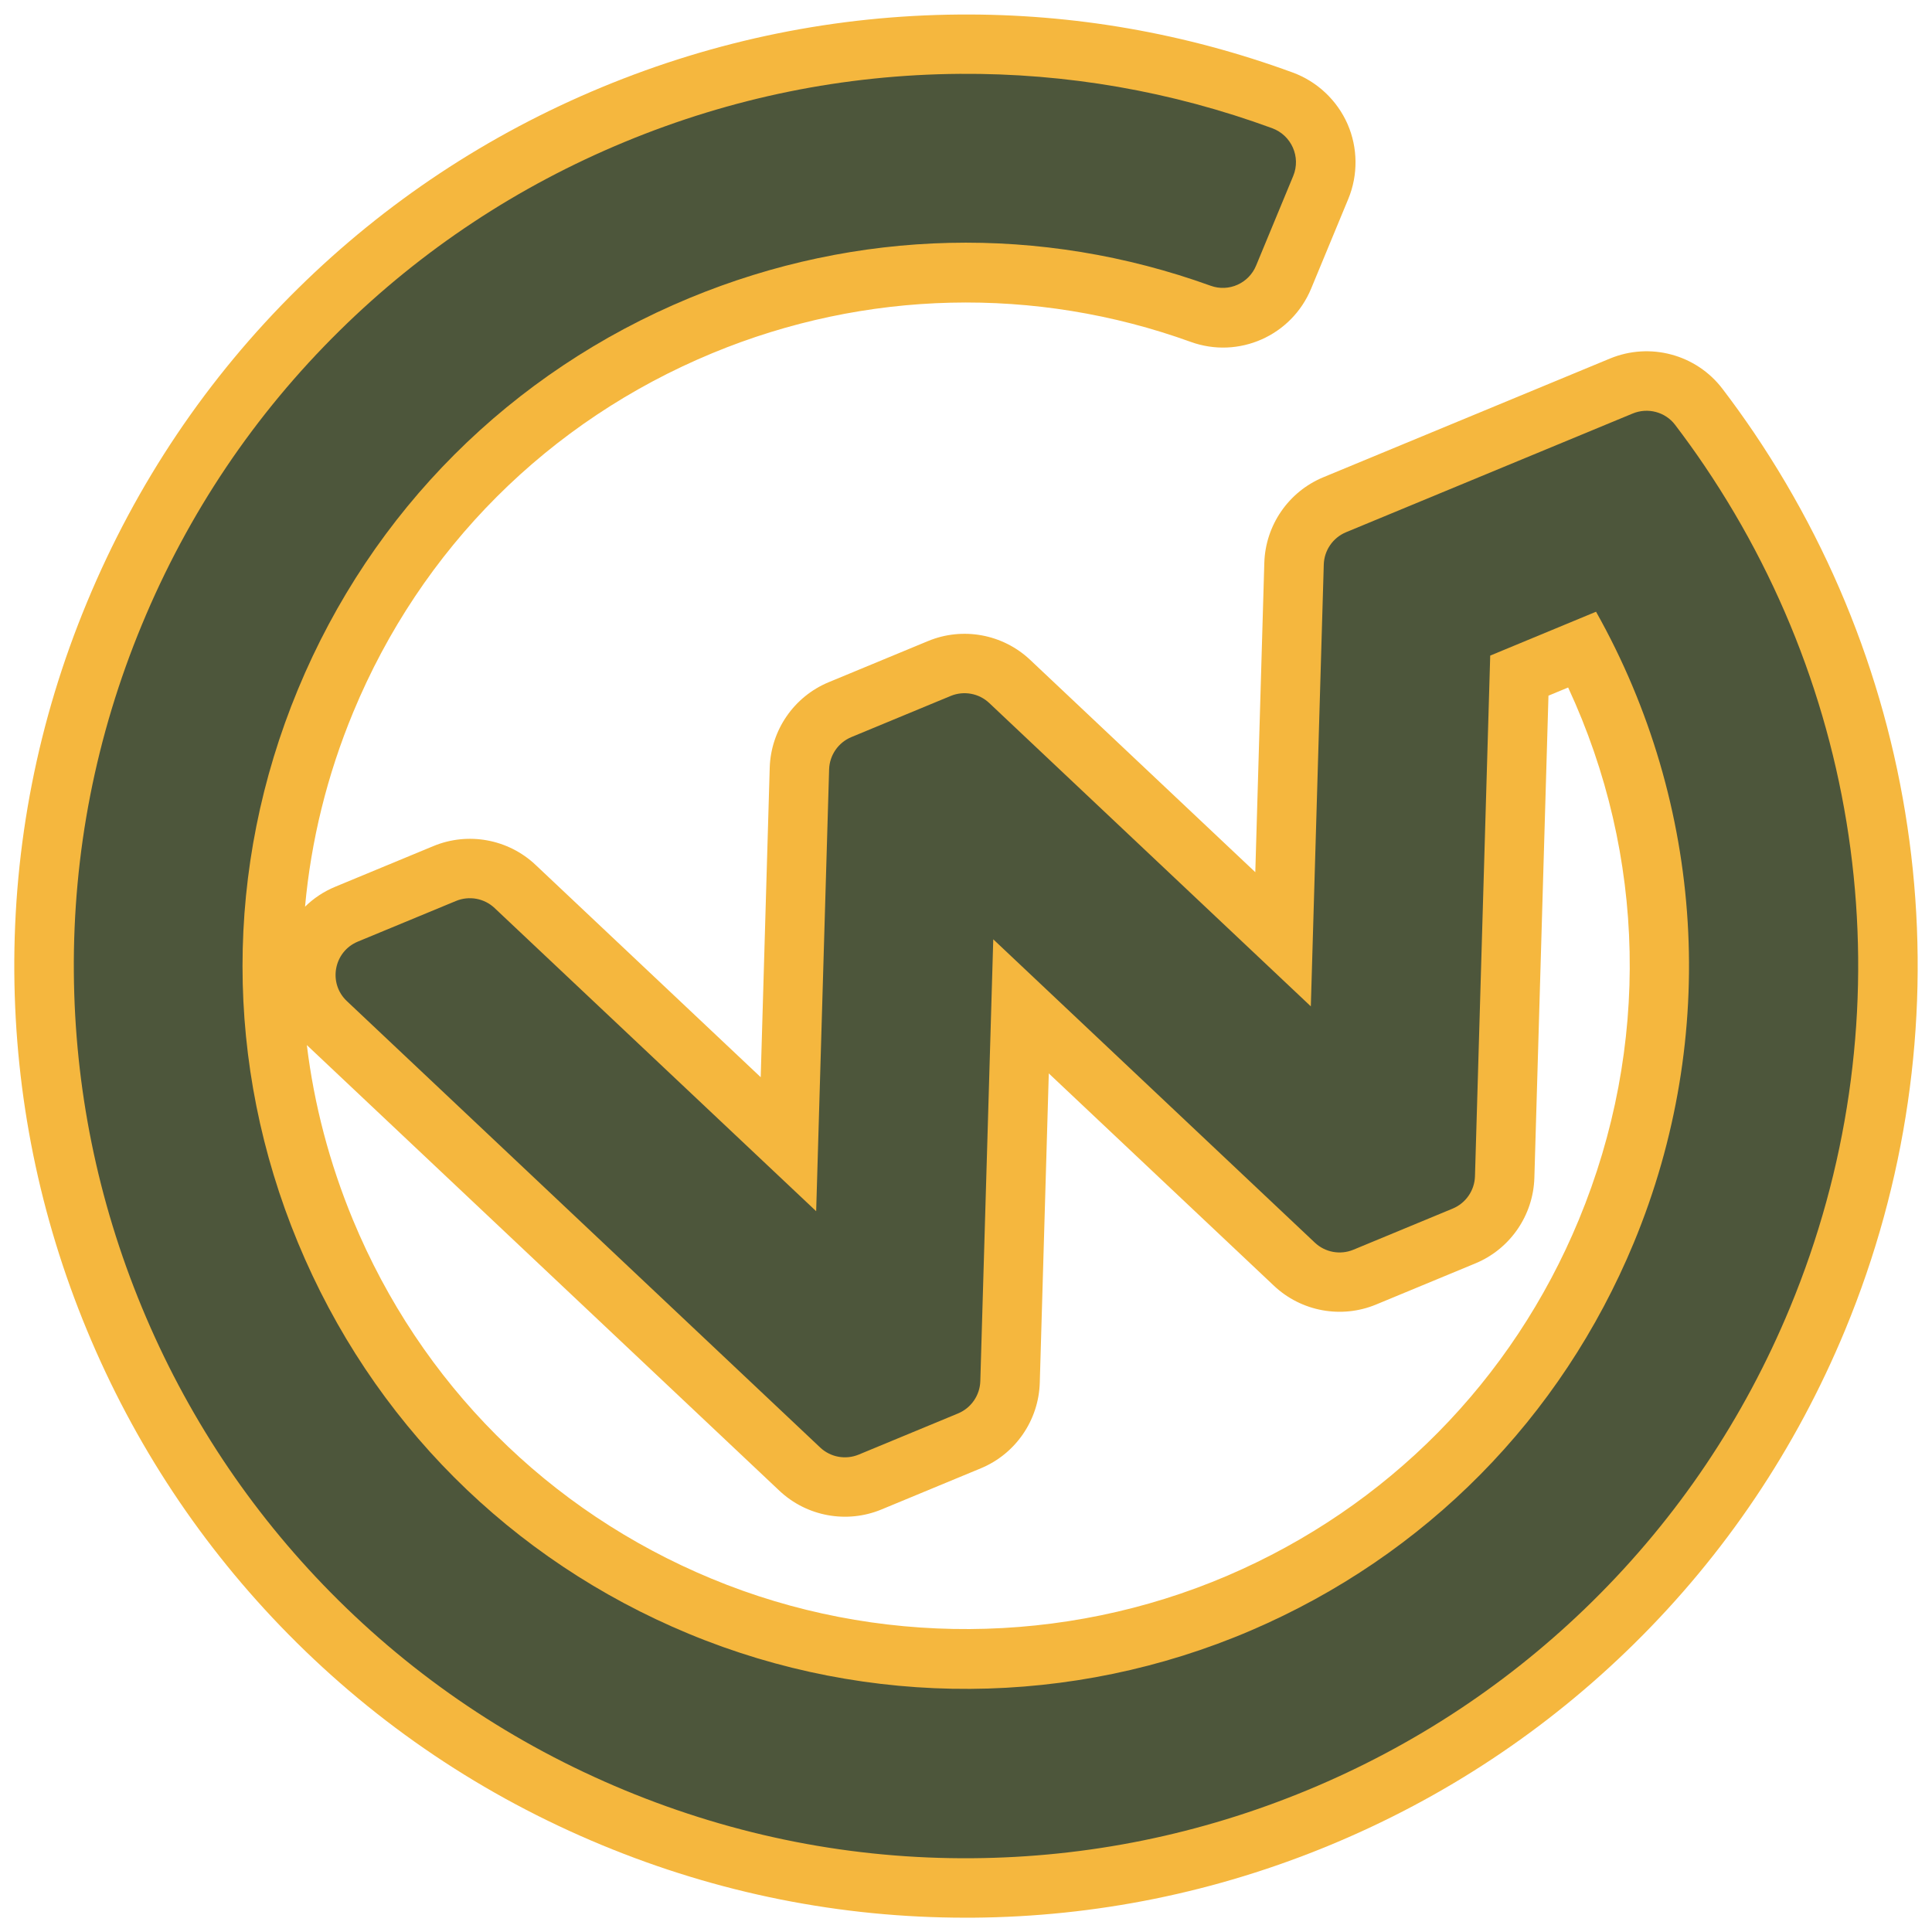
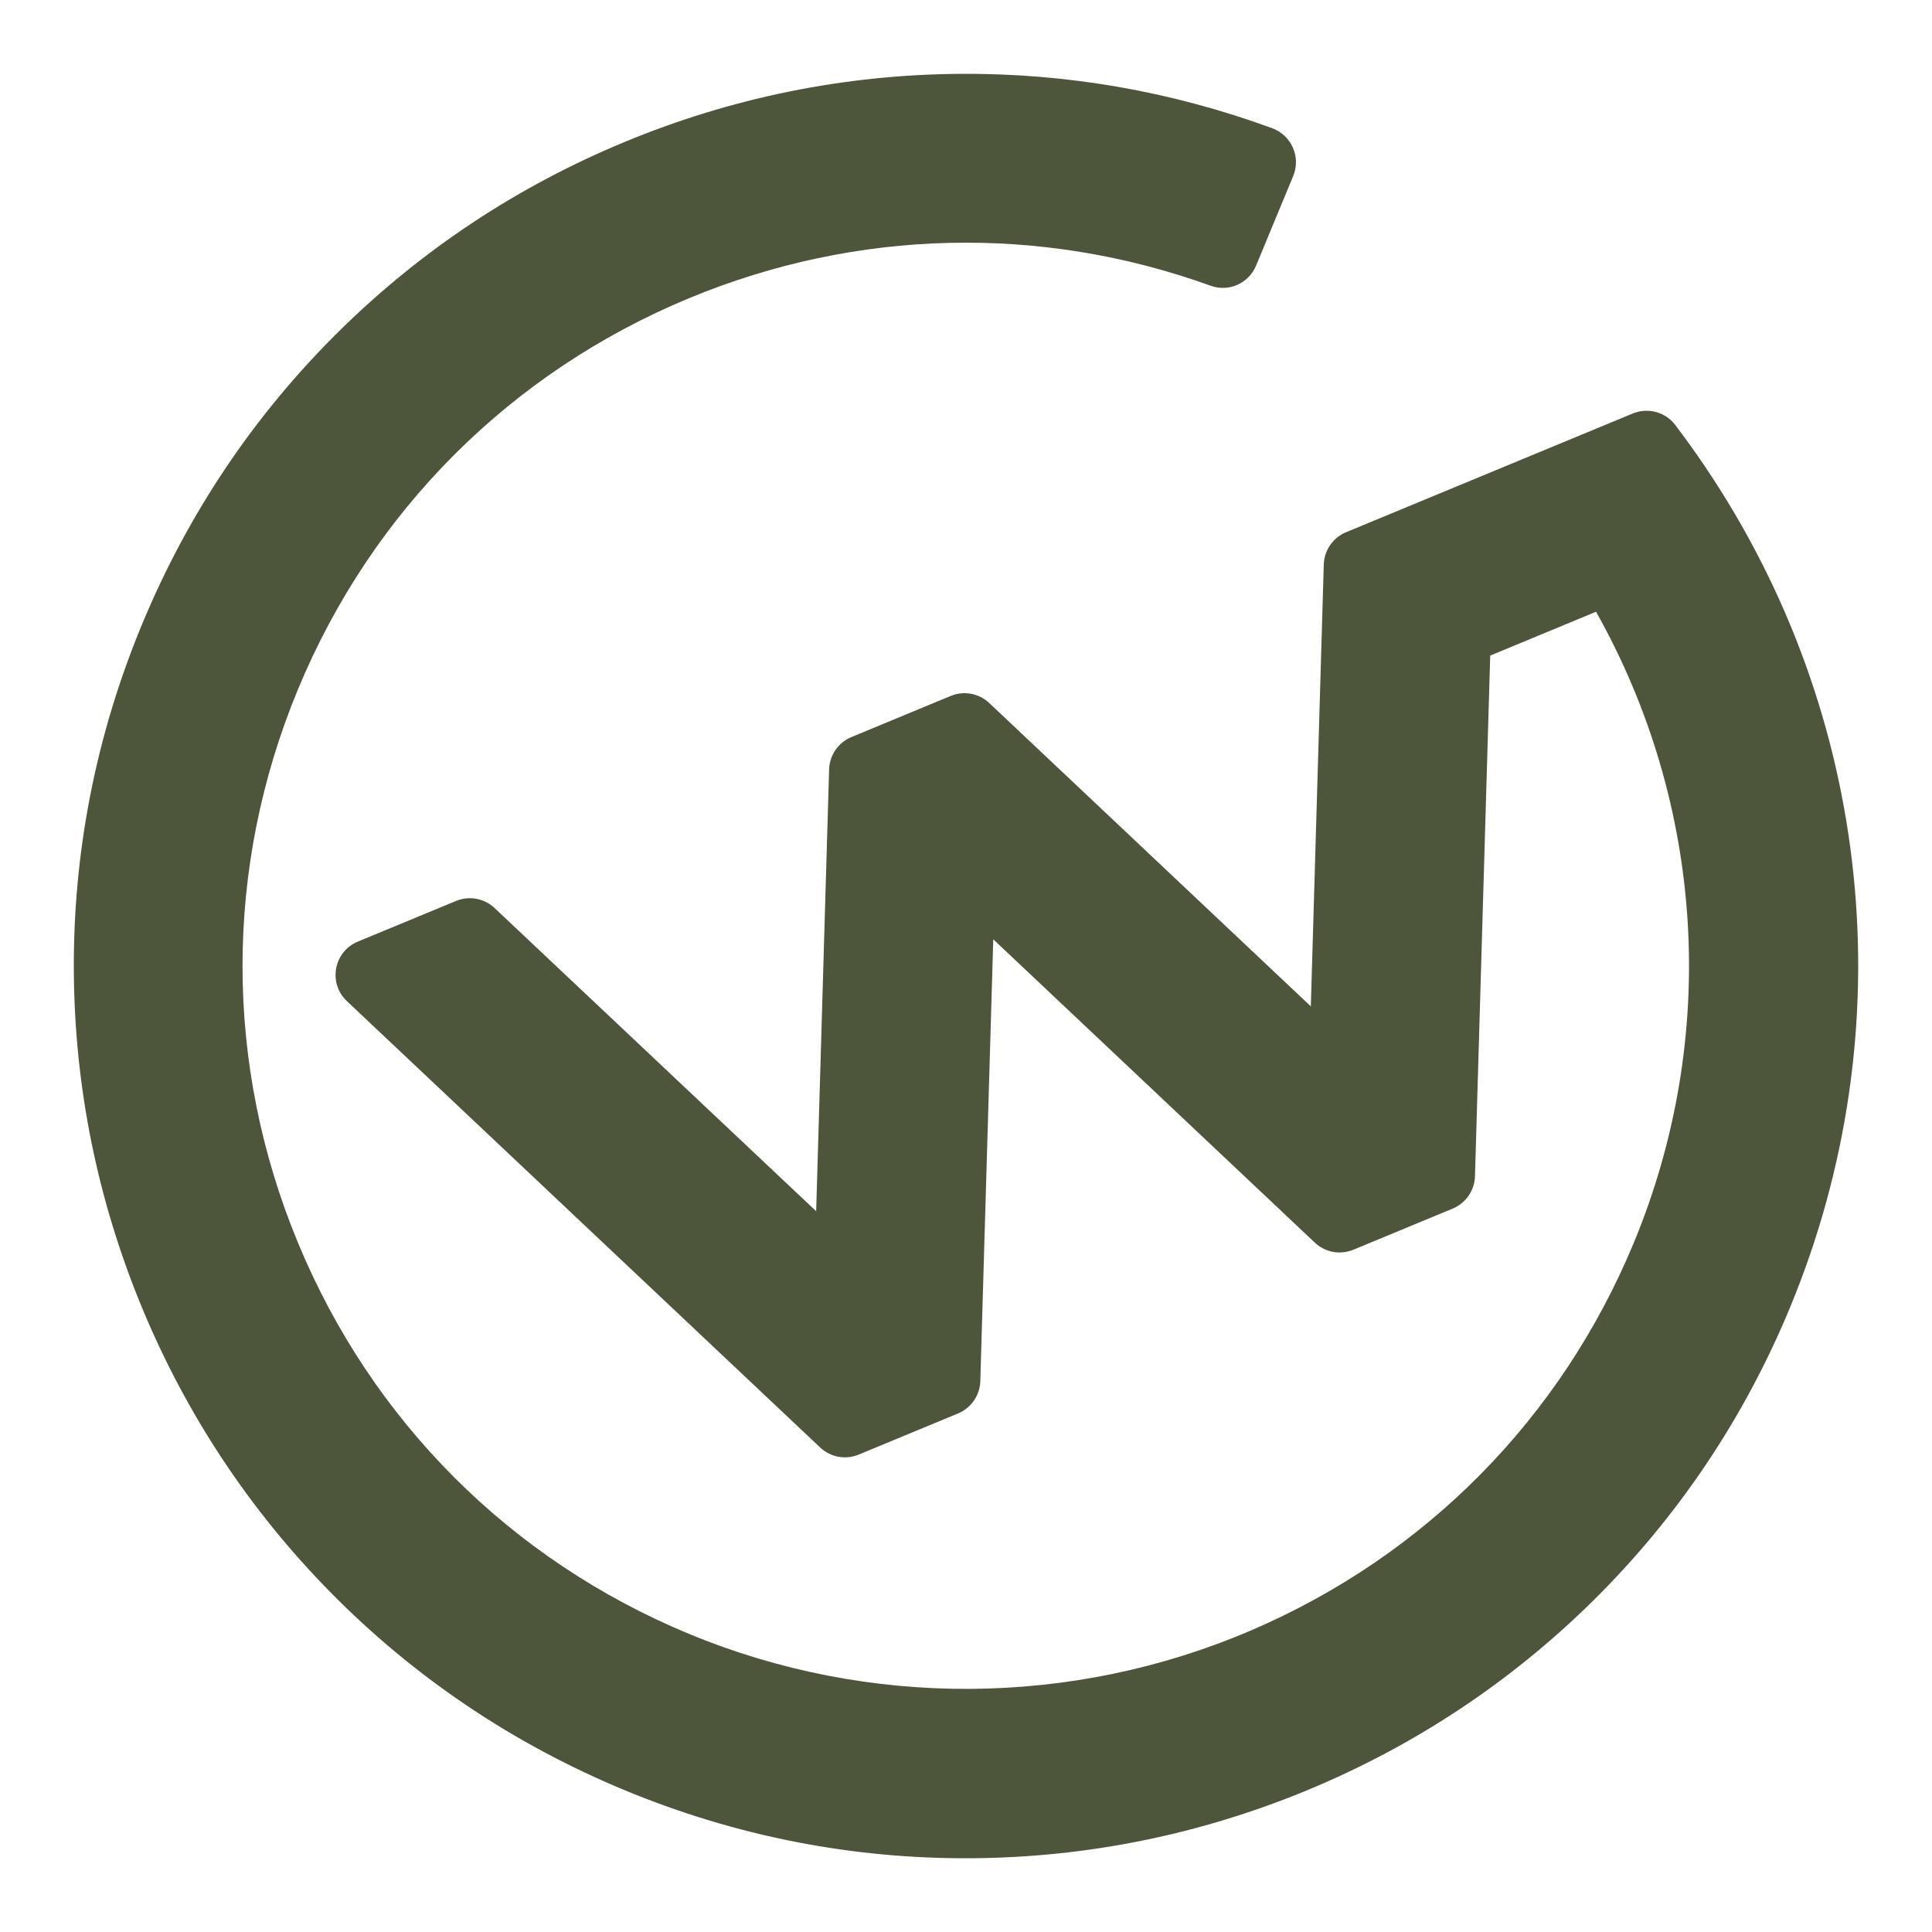
<svg xmlns="http://www.w3.org/2000/svg" version="1.1" id="Layer_1" x="0px" y="0px" viewBox="0 0 270 270" style="enable-background:new 0 0 270 270;" xml:space="preserve">
  <style type="text/css">
	.st0{fill:#FFFFFF;}
	.st1{fill:#231F20;}
	.st2{fill:#F5B73E;}
	.st3{fill:#283B1E;}
	.st4{fill:#875223;}
	.st5{fill:#E2BA9B;}
	.st6{fill:#7F846F;}
	.st7{fill:#4D563B;}
	.st8{fill:#295DAB;}
	.st9{fill:#708FC9;}
	.st10{fill:#AB8350;}
	.st11{clip-path:url(#SVGID_00000132776872371590530260000009190878280171519656_);}
	.st12{fill:#5C350B;}
	.st13{clip-path:url(#SVGID_00000000180451319741843700000016257180171487810978_);fill:#7EAEDD;}
	.st14{clip-path:url(#SVGID_00000000180451319741843700000016257180171487810978_);fill:#003F75;}
	.st15{clip-path:url(#SVGID_00000060731571328303820010000014553499140317737654_);fill:#283B1E;}
	.st16{clip-path:url(#SVGID_00000060731571328303820010000014553499140317737654_);fill:#A5B89B;}
	.st17{clip-path:url(#SVGID_00000018921956927036081330000011635382017656098181_);fill:#D69919;}
	.st18{clip-path:url(#SVGID_00000018921956927036081330000011635382017656098181_);fill:#FBE0B2;}
	.st19{clip-path:url(#SVGID_00000081606702987900934570000000776155424378526368_);}
	.st20{clip-path:url(#SVGID_00000002365418110084923680000016551731949138758576_);}
	.st21{clip-path:url(#SVGID_00000028306022899293831940000017461037278257653678_);}
	.st22{fill:#FDD4B6;}
	.st23{fill:#D59D74;}
	.st24{clip-path:url(#SVGID_00000158013189617991474500000014744130003683913607_);}
	.st25{fill:#FBE0B2;}
	.st26{clip-path:url(#SVGID_00000158013189617991474500000014744130003683913607_);fill:#D69919;}
	.st27{clip-path:url(#SVGID_00000049914537665701891720000003953466273518924178_);fill:#613C1B;}
	.st28{clip-path:url(#SVGID_00000168076759489982720630000002187114596374153140_);}
	.st29{clip-path:url(#SVGID_00000053534644810927718050000010208043402875733150_);fill:#7EAEDD;}
	.st30{clip-path:url(#SVGID_00000053534644810927718050000010208043402875733150_);fill:#003F75;}
	.st31{clip-path:url(#SVGID_00000037675930128814909800000007371587487918369471_);fill:#283B1E;}
	.st32{clip-path:url(#SVGID_00000037675930128814909800000007371587487918369471_);fill:#A5B89B;}
	.st33{clip-path:url(#SVGID_00000041982174837982849260000002710545557634114442_);fill:#D69919;}
	.st34{clip-path:url(#SVGID_00000041982174837982849260000002710545557634114442_);fill:#FBE0B2;}
	.st35{clip-path:url(#SVGID_00000061440024024772799790000001918633210406508196_);}
	.st36{clip-path:url(#SVGID_00000025439489600148744080000009490444289143085200_);}
	.st37{clip-path:url(#SVGID_00000177452359366096162610000009202986654308913812_);}
	.st38{clip-path:url(#SVGID_00000005264238030370190630000016611862742417510564_);}
	.st39{clip-path:url(#SVGID_00000005264238030370190630000016611862742417510564_);fill:#D69919;}
	.st40{fill:#D69919;}
	.st41{clip-path:url(#SVGID_00000146486833950193469730000017168426015712552108_);}
	.st42{clip-path:url(#SVGID_00000128456339648885482390000015002114416966163340_);}
	.st43{clip-path:url(#SVGID_00000085954179977027417900000000707985094617859488_);fill:#7EAEDD;}
	.st44{clip-path:url(#SVGID_00000085954179977027417900000000707985094617859488_);fill:#003F75;}
	.st45{clip-path:url(#SVGID_00000080901612834453733570000018124896004532810676_);fill:#283B1E;}
	.st46{clip-path:url(#SVGID_00000080901612834453733570000018124896004532810676_);fill:#A5B89B;}
	.st47{clip-path:url(#SVGID_00000010998560308142286560000001216146087501005976_);fill:#D69919;}
	.st48{clip-path:url(#SVGID_00000010998560308142286560000001216146087501005976_);fill:#FBE0B2;}
	.st49{clip-path:url(#SVGID_00000072992817175709186790000005750389959037509772_);}
	.st50{clip-path:url(#SVGID_00000020370981780943729090000016127230383752674441_);}
	.st51{clip-path:url(#SVGID_00000149361277448801101150000003176271309705309853_);}
	.st52{clip-path:url(#SVGID_00000150094811263772017950000005203198463165429168_);}
	.st53{clip-path:url(#SVGID_00000150094811263772017950000005203198463165429168_);fill:#D69919;}
	.st54{clip-path:url(#SVGID_00000155827220442649788460000005122022372661471109_);fill:#613C1B;}
	.st55{clip-path:url(#SVGID_00000175287566330632949550000016714858834106126264_);}
	.st56{clip-path:url(#SVGID_00000181795534893687995020000007189816441600834439_);}
	.st57{clip-path:url(#SVGID_00000145750117328192856650000012576135359938736044_);fill:#7EAEDD;}
	.st58{clip-path:url(#SVGID_00000145750117328192856650000012576135359938736044_);fill:#003F75;}
	.st59{clip-path:url(#SVGID_00000177455767630770446710000005384440357203392188_);fill:#283B1E;}
	.st60{clip-path:url(#SVGID_00000177455767630770446710000005384440357203392188_);fill:#A5B89B;}
	.st61{clip-path:url(#SVGID_00000008849799963770199370000012347695701169710271_);fill:#D69919;}
	.st62{clip-path:url(#SVGID_00000008849799963770199370000012347695701169710271_);fill:#FBE0B2;}
	.st63{clip-path:url(#SVGID_00000031886691342561643070000005450267938356111530_);}
	.st64{clip-path:url(#SVGID_00000085219742961584062690000018100466751636440965_);}
	.st65{clip-path:url(#SVGID_00000024702095483299562640000010318380455442443403_);}
	.st66{clip-path:url(#SVGID_00000106115068797163524470000013706205237084144791_);}
	.st67{clip-path:url(#SVGID_00000106115068797163524470000013706205237084144791_);fill:#D69919;}
	.st68{fill:none;}
	.st69{fill:#A5B89B;}
	.st70{clip-path:url(#SVGID_00000151506772037898375900000004022101714298138039_);}
	.st71{clip-path:url(#SVGID_00000065753898236613744950000003216610944789713039_);}
	.st72{clip-path:url(#SVGID_00000162332785703486866020000003409869421737747341_);fill:#7EAEDD;}
	.st73{clip-path:url(#SVGID_00000162332785703486866020000003409869421737747341_);fill:#003F75;}
	.st74{clip-path:url(#SVGID_00000029745347737334906390000005142399467403340201_);fill:#283B1E;}
	.st75{clip-path:url(#SVGID_00000029745347737334906390000005142399467403340201_);fill:#A5B89B;}
	.st76{clip-path:url(#SVGID_00000167387532590504983370000012223103643849987768_);fill:#D69919;}
	.st77{clip-path:url(#SVGID_00000167387532590504983370000012223103643849987768_);fill:#FBE0B2;}
	.st78{clip-path:url(#SVGID_00000009592163454777301380000017626068684086739333_);}
	.st79{clip-path:url(#SVGID_00000071541055161350037970000015237997076640433299_);}
	.st80{clip-path:url(#SVGID_00000044168317918876583040000016817707555663288237_);}
	.st81{clip-path:url(#SVGID_00000000914101462316329470000008931923860889277346_);}
	.st82{clip-path:url(#SVGID_00000000914101462316329470000008931923860889277346_);fill:#D69919;}
	.st83{clip-path:url(#SVGID_00000120544055943178937220000007494636341394584209_);}
	.st84{clip-path:url(#SVGID_00000155130807833439681790000016496771847474300326_);}
	.st85{clip-path:url(#SVGID_00000017487921679956646920000014739621285805842331_);}
	.st86{clip-path:url(#SVGID_00000017487921679956646920000014739621285805842331_);fill:#D69919;}
	.st87{clip-path:url(#SVGID_00000119834156631182978310000000111495641899300785_);}
	.st88{clip-path:url(#SVGID_00000026873433390409918170000011857823593287484314_);}
	.st89{clip-path:url(#SVGID_00000140015593008527713660000010898264264935767224_);fill:#7EAEDD;}
	.st90{clip-path:url(#SVGID_00000140015593008527713660000010898264264935767224_);fill:#003F75;}
	.st91{clip-path:url(#SVGID_00000124842454331643601630000015078926484841086137_);fill:#283B1E;}
	.st92{clip-path:url(#SVGID_00000124842454331643601630000015078926484841086137_);fill:#A5B89B;}
	.st93{clip-path:url(#SVGID_00000039108216747433031550000009745960216138926740_);fill:#D69919;}
	.st94{clip-path:url(#SVGID_00000039108216747433031550000009745960216138926740_);fill:#FBE0B2;}
	.st95{clip-path:url(#SVGID_00000032624375221675800610000007577599940063515566_);}
	.st96{clip-path:url(#SVGID_00000040565784102951100950000007117418628411574463_);}
	.st97{clip-path:url(#SVGID_00000013914886045445495590000017010818593482663307_);}
	.st98{clip-path:url(#SVGID_00000173161790145959422710000012392666491392221607_);}
	.st99{clip-path:url(#SVGID_00000173161790145959422710000012392666491392221607_);fill:#D69919;}
	.st100{clip-path:url(#SVGID_00000074412754215512372770000013043861881537929388_);}
	.st101{clip-path:url(#SVGID_00000094602007029056932890000012136567866882909365_);}
	.st102{clip-path:url(#SVGID_00000005983908673317866360000000420101684431110577_);fill:#7EAEDD;}
	.st103{clip-path:url(#SVGID_00000005983908673317866360000000420101684431110577_);fill:#003F75;}
	.st104{clip-path:url(#SVGID_00000165223594542440010810000001805103682142218935_);fill:#283B1E;}
	.st105{clip-path:url(#SVGID_00000165223594542440010810000001805103682142218935_);fill:#A5B89B;}
	.st106{clip-path:url(#SVGID_00000170957557118111720560000009721216922319146673_);fill:#D69919;}
	.st107{clip-path:url(#SVGID_00000170957557118111720560000009721216922319146673_);fill:#FBE0B2;}
	.st108{clip-path:url(#SVGID_00000101102923178047287330000007561742491964614819_);}
	.st109{clip-path:url(#SVGID_00000180345584167243395000000012015045605293504432_);}
	.st110{clip-path:url(#SVGID_00000119800454642831908660000012449360048232903564_);}
	.st111{clip-path:url(#SVGID_00000151535870198781020980000002181228092820483472_);}
	.st112{clip-path:url(#SVGID_00000151535870198781020980000002181228092820483472_);fill:#D69919;}
</style>
  <g>
-     <path class="st2" d="M245.09,60.42L245.09,60.42c-1.39-2.05-2.86-4.1-4.38-6.09c-3.66-4.8-10.12-6.54-15.72-4.22L184.93,66.7   c-4.85,2.01-8.08,6.7-8.24,11.95l-1.26,43.24l-31.47-29.68c-3.82-3.6-9.42-4.63-14.27-2.62l-13.88,5.75   c-4.85,2.01-8.08,6.7-8.24,11.95l-1.26,43.25l-31.47-29.68c-3.82-3.6-9.42-4.63-14.27-2.62l-13.71,5.68   c-1.6,0.66-3.03,1.61-4.23,2.79c0.84-9.23,3.08-18.37,6.73-27.17c9.48-22.88,27.3-40.7,50.18-50.18   c21.4-8.87,45.15-9.43,66.87-1.58c6.7,2.42,14.1-0.86,16.83-7.46l5.19-12.53c1.38-3.34,1.34-7.15-0.11-10.46   c-1.46-3.32-4.25-5.95-7.67-7.2c-14.99-5.49-30.61-8.22-46.57-8.1c-17.19,0.13-34,3.54-49.95,10.15   c-15.95,6.61-30.24,16.07-42.49,28.14c-12.69,12.5-22.6,27.25-29.47,43.82C5.29,100.69,1.87,118.13,2,135.94   c0.13,17.19,3.54,34,10.15,49.95c6.61,15.95,16.07,30.24,28.14,42.49c12.5,12.69,27.24,22.6,43.82,29.47   c16.27,6.74,33.36,10.15,50.83,10.15c0.33,0,0.66,0,1,0c17.19-0.13,34-3.54,49.95-10.15c15.95-6.61,30.24-16.07,42.49-28.14   c12.69-12.5,22.6-27.25,29.47-43.82C274.99,144.49,270.22,97.59,245.09,60.42z M108.92,208.33c3.82,3.6,9.42,4.63,14.27,2.62   l13.88-5.75c4.85-2.01,8.08-6.7,8.24-11.95l1.26-43.24l31.47,29.68c3.82,3.6,9.42,4.63,14.27,2.62l13.88-5.75   c4.85-2.01,8.08-6.7,8.24-11.95l1.97-67.39l2.75-1.14c10.9,23.48,11.51,50.2,1.49,74.39c-9.31,22.49-26.75,40.15-49.1,49.73   c-22.86,9.8-49.13,9.96-72.09,0.43c-22.86-9.48-40.66-27.3-50.13-50.16c-3.28-7.92-5.43-16.13-6.44-24.42L108.92,208.33z" />
    <path class="st7" d="M238.2,65.08c-1.31-1.94-2.68-3.84-4.1-5.71c-1.38-1.81-3.82-2.45-5.93-1.58l-40.06,16.59   c-1.83,0.76-3.05,2.53-3.11,4.51l-1.81,61.75l-44.94-42.39c-1.44-1.36-3.55-1.75-5.39-0.99l-13.88,5.75   c-1.83,0.76-3.05,2.53-3.11,4.51l-1.81,61.75L69.12,126.9c-1.44-1.36-3.55-1.75-5.39-0.99l-13.72,5.68   c-3.38,1.4-4.19,5.82-1.53,8.32l66.14,62.38c1.44,1.36,3.55,1.75,5.39,0.99l13.88-5.75c1.83-0.76,3.05-2.53,3.11-4.51l1.81-61.75   l44.94,42.39c1.44,1.36,3.55,1.75,5.39,0.99l13.88-5.75c1.83-0.76,3.05-2.53,3.11-4.51l2.13-72.77l14.79-6.13   c15.16,26.96,17.23,59.33,5.28,88.18c-10.17,24.54-29.14,43.74-53.51,54.19c-25,10.72-53.42,10.89-78.55,0.47   c-24.91-10.33-44.31-29.74-54.63-54.66c-10.33-24.93-10.33-52.39,0-77.33C51.98,71.4,71.4,51.99,96.33,41.66   c23.46-9.72,49.16-10.29,72.88-1.72c2.52,0.91,5.31-0.35,6.33-2.82l5.19-12.53c1.1-2.66-0.25-5.69-2.96-6.68   c-14.06-5.15-28.71-7.7-43.65-7.59c-16.12,0.12-31.87,3.32-46.83,9.52C72.34,26.03,58.94,34.9,47.46,46.21   C35.56,57.93,26.27,71.75,19.83,87.3c-6.44,15.54-9.64,31.89-9.51,48.58c0.12,16.12,3.32,31.87,9.51,46.83   c6.19,14.95,15.07,28.36,26.38,39.84c11.72,11.89,25.54,21.19,41.08,27.63c15.54,6.44,31.89,9.64,48.58,9.51   c16.12-0.12,31.87-3.32,46.83-9.51c14.95-6.19,28.36-15.07,39.84-26.38c11.89-11.72,21.19-25.54,27.62-41.08   C266.24,143.9,261.77,99.93,238.2,65.08z" />
  </g>
</svg>